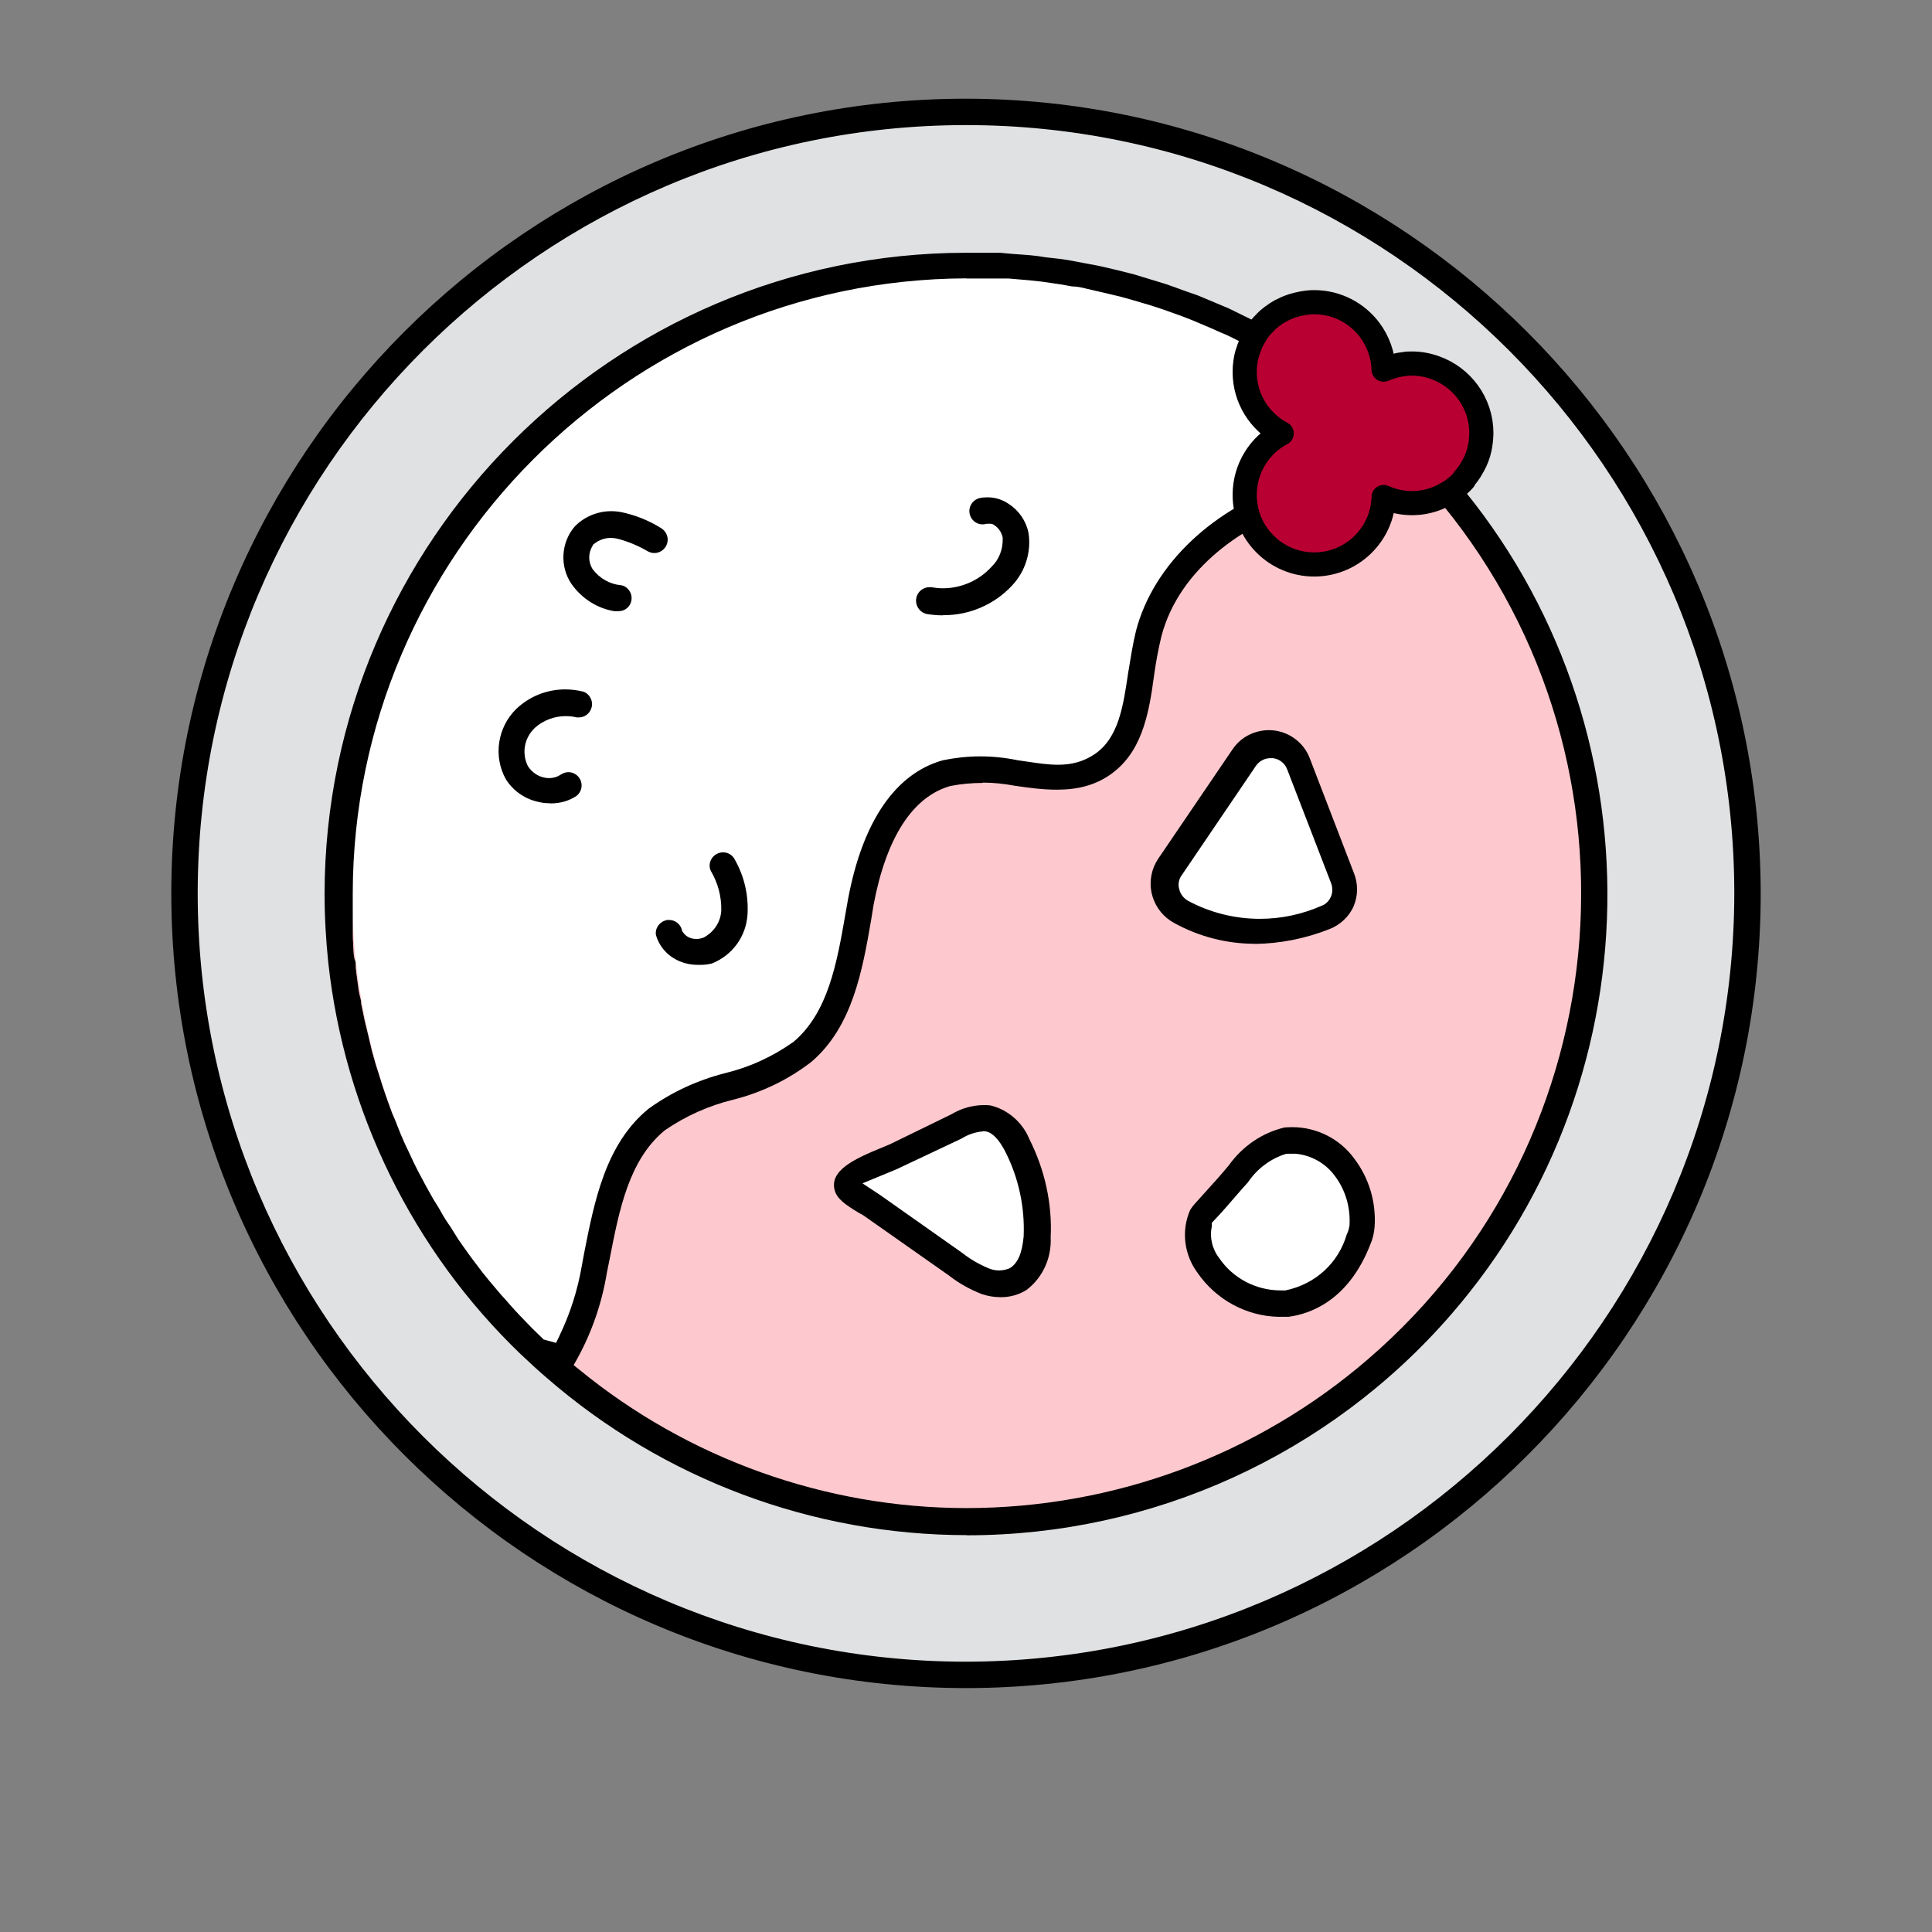
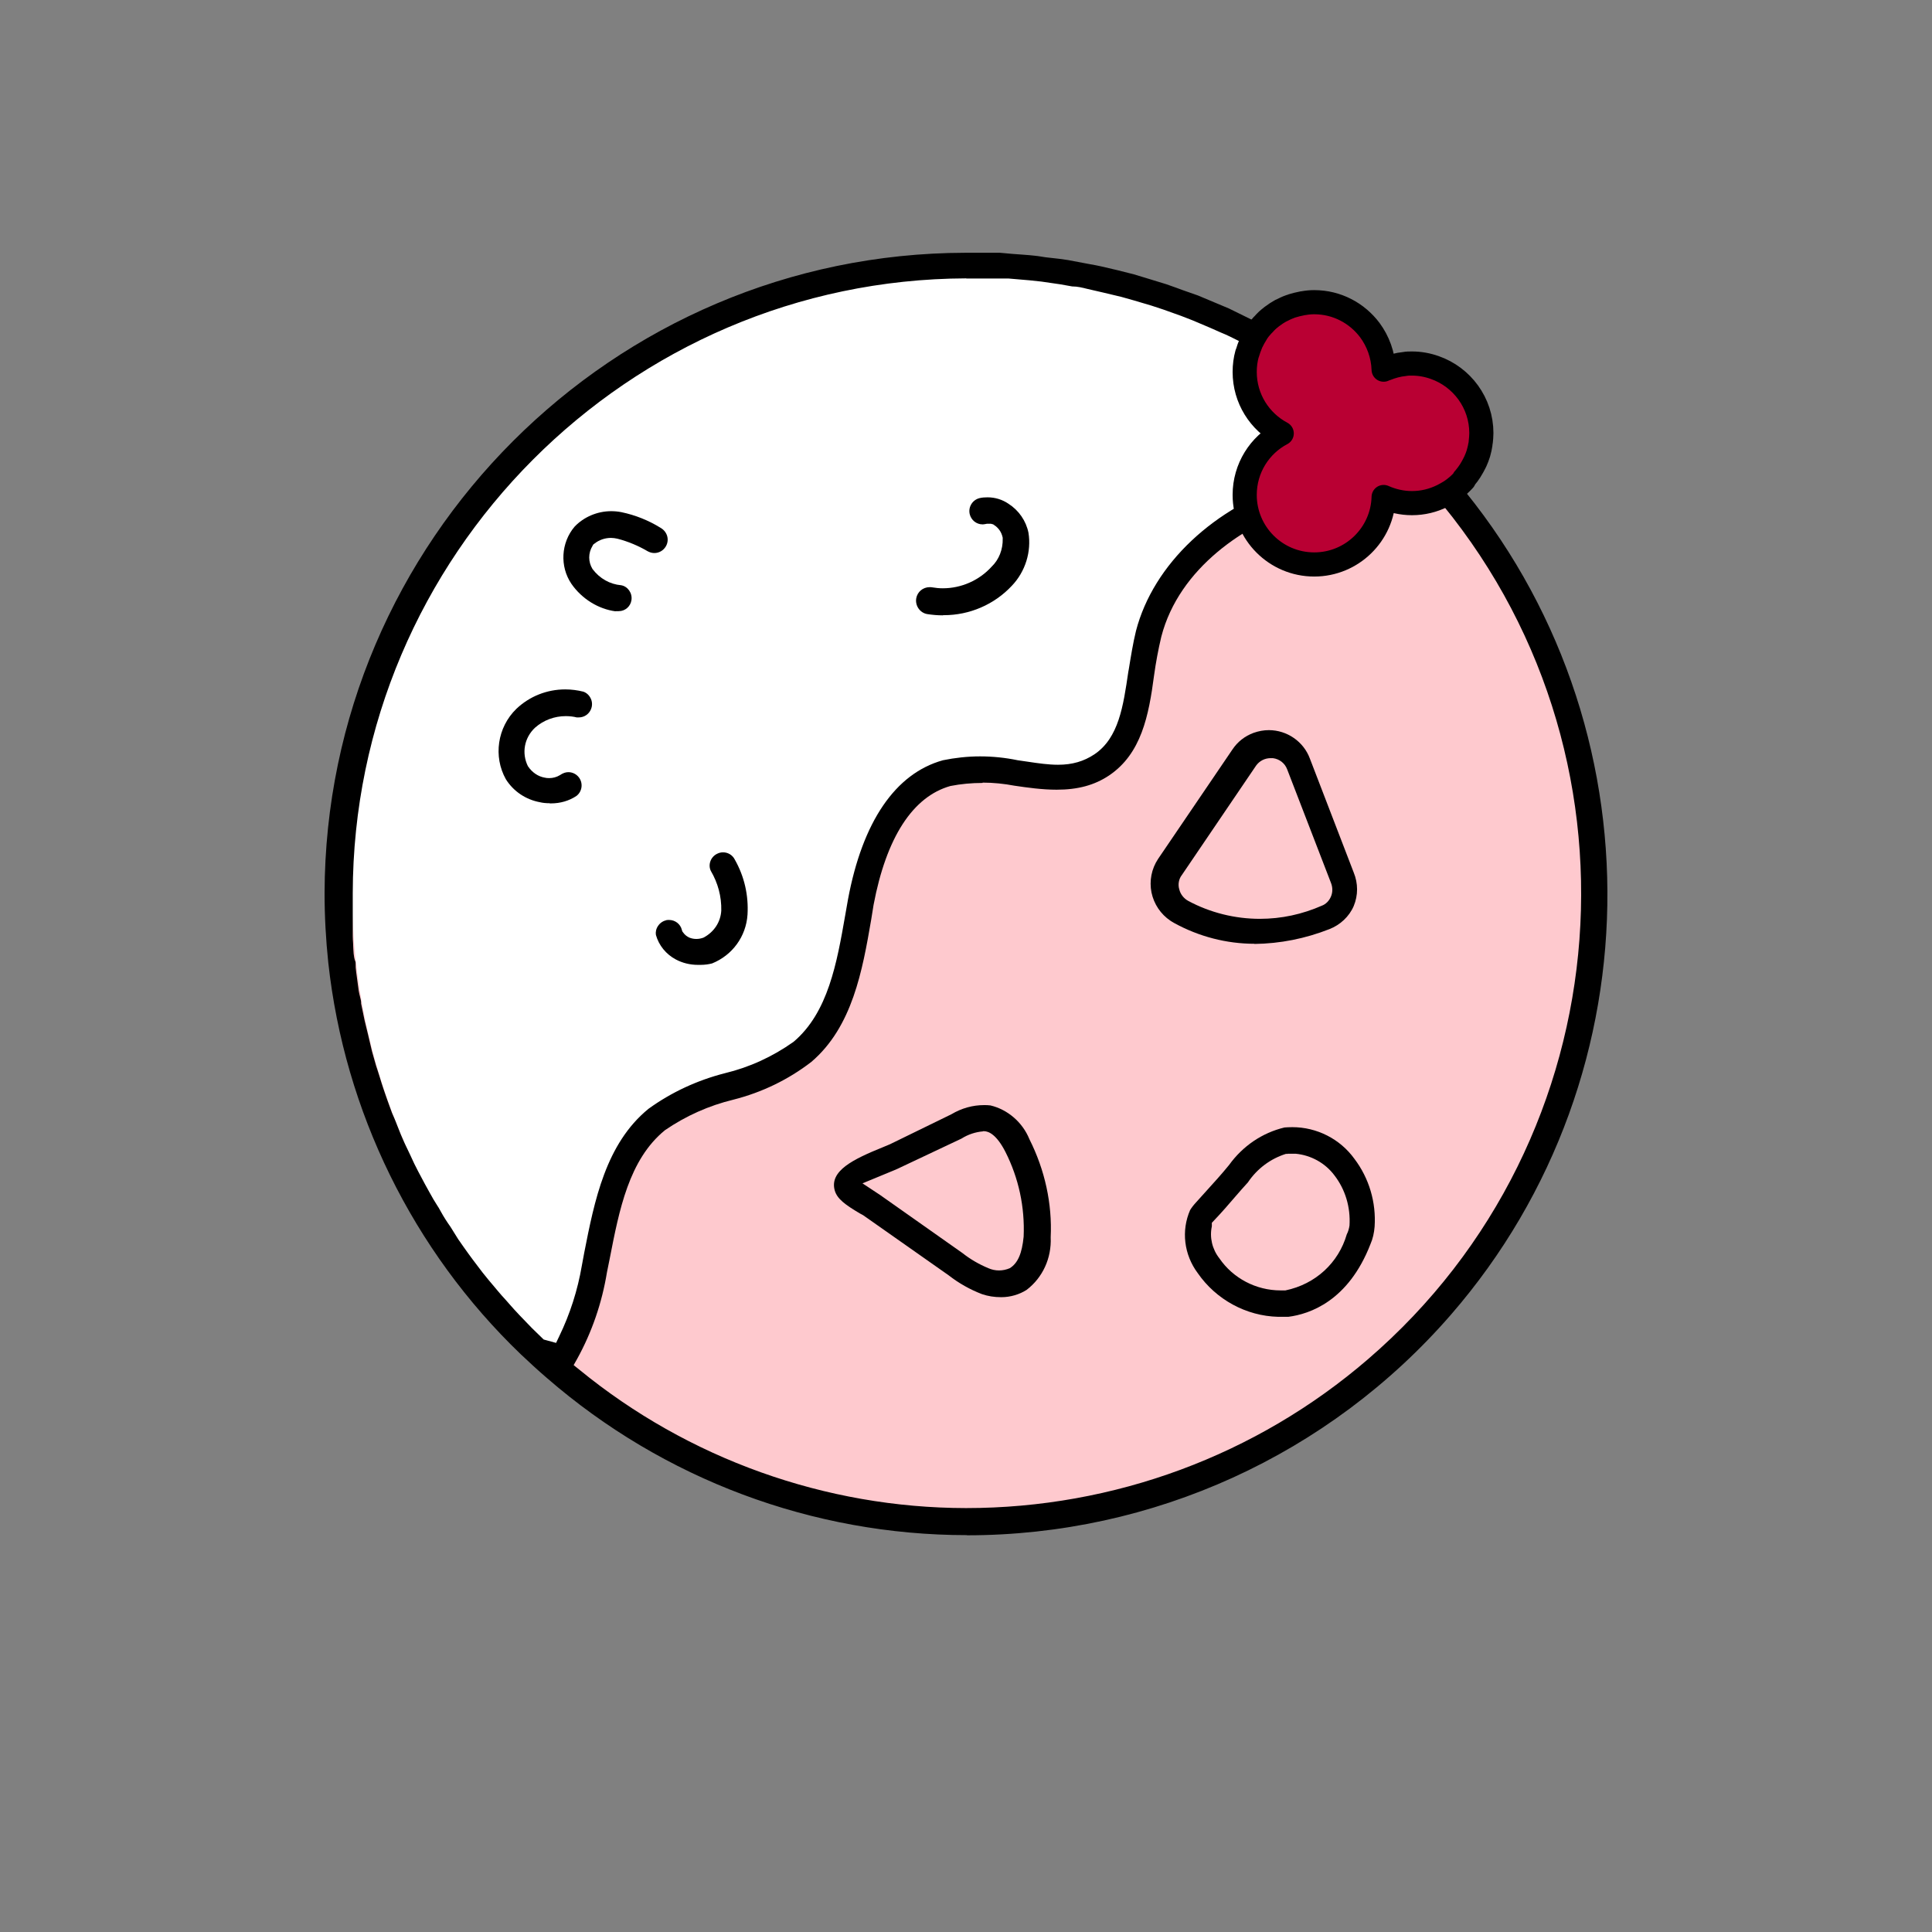
<svg xmlns="http://www.w3.org/2000/svg" id="_レイヤー_2" viewBox="0 0 120 120">
  <rect x="0" y="0" width="120" height="120" fill="#808080" stroke="none" />
  <defs>
    <style>.cls-1{fill:none;}.cls-2{fill:#fec9ce;}.cls-3{fill:#b90033;stroke:#000;stroke-linecap:round;stroke-linejoin:round;stroke-width:1.5px;}.cls-4{fill:#fff;}.cls-5{fill:#e0e1e2;}.cls-6{clip-path:url(#clippath);}</style>
    <clipPath id="clippath">
      <rect class="cls-1" width="120" height="120" />
    </clipPath>
  </defs>
  <g id="_レイヤー_1-2">
    <g class="cls-6">
-       <circle class="cls-5" cx="60" cy="55.49" r="48.54" />
      <path class="cls-2" d="M99.02,55.49c.04,21.6-17.44,39.14-39.04,39.18-21.6.04-39.14-17.44-39.18-39.04-.04-21.6,17.44-39.14,39.04-39.18,11.22-.02,21.91,4.78,29.35,13.19,6.34,7.12,9.84,16.32,9.83,25.86Z" />
      <path class="cls-4" d="M89.69,29.14c-2.91-.05-5.81.34-8.6,1.14-4.22,1.36-8.17,4.41-9.25,8.68-.75,2.87-.45,6.48-2.91,8.17-2.72,1.82-6.48-.39-9.65.48s-4.71,4.67-5.32,8.02c-.61,3.35-1.02,7.09-3.61,9.28-2.59,2.19-6.48,2.08-9.08,4.21-2.6,2.12-3.18,5.91-3.91,9.27-.33,2.19-1.16,4.28-2.42,6.1-16.09-14.3-17.53-38.94-3.23-55.02,14.3-16.09,38.94-17.53,55.02-3.23,1.04.92,2.02,1.9,2.95,2.92Z" />
-       <path class="cls-4" d="M72.72,53.83l4.63-6.8c.59-.87,1.78-1.1,2.65-.5.33.22.58.54.71.91l2.72,7.06c.38.98-.11,2.08-1.09,2.46-2.86,1.23-6.12,1.1-8.87-.35-.95-.48-1.33-1.64-.85-2.6.03-.06.07-.12.1-.18Z" />
-       <path class="cls-4" d="M59.37,69.96c.59-.37,1.29-.54,1.99-.49.84.27,1.5.9,1.82,1.71.88,1.75,1.31,3.69,1.22,5.65.06.99-.35,1.96-1.12,2.6-.63.37-1.4.43-2.08.18-.67-.27-1.3-.62-1.88-1.06l-3.42-2.42-1.7-1.2c-.33-.23-1.51-.82-1.62-1.18-.22-.78,2.48-1.66,3.03-1.93l3.74-1.85Z" />
-       <path class="cls-4" d="M74.63,75.59c.07-.13.17-.26.27-.37.73-.76,1.36-1.52,2.08-2.34.69-1.01,1.73-1.74,2.91-2.04,1.4-.15,2.77.47,3.59,1.62.81,1.03,1.21,2.32,1.13,3.63-.02.3-.09.59-.2.86-2.22,5.55-7.31,4.6-9.35,1.65-.65-.86-.82-2-.44-3.01Z" />
-       <path d="M60,104.85c-27.22,0-49.36-22.14-49.36-49.36S32.78,6.13,60,6.13c27.19.03,49.33,22.17,49.36,49.36,0,27.22-22.14,49.36-49.36,49.36ZM60,7.77c-26.31,0-47.72,21.41-47.72,47.72s21.41,47.72,47.72,47.72c26.28-.03,47.69-21.44,47.72-47.72,0-26.31-21.41-47.72-47.72-47.72Z" />
      <path d="M60.06,95.35c-9.58,0-18.85-3.47-26.09-9.76-.55-.47-1.09-.97-1.62-1.47-6.71-6.44-10.95-15.08-11.96-24.33-.15-1.42-.23-2.87-.23-4.31.05-21.89,17.9-39.74,39.8-39.78h2.15l.77.07c.36.02.76.06,1.07.08l.29.03c.16.01.3.04.45.06.16.03.32.05.52.07.37.04.74.08,1.11.14l1.38.26c.22.04.45.08.67.13l1.03.24,1.03.26,1.02.31.98.3c.21.07.43.15.65.23l.35.13.97.34,1.93.81c.19.09.39.19.59.29l1.28.63c.2.1.41.22.61.33l.33.19c.3.16.57.31.88.49.3.17.63.37.91.55.29.19.56.36.88.56.3.18.59.39.87.6l.85.59c.18.13.36.27.55.42l.29.22.81.65c.19.15.36.3.53.44l1.07.93,1.53,1.48c.11.11.22.23.33.35.12.14.24.27.37.4.24.24.48.48.7.73l.11.12c13.25,14.91,13.37,37.49.29,52.54-7.56,8.7-18.51,13.69-30.05,13.69h0ZM61.03,48.63c-.67,0-1.34.06-2,.19-2.34.66-3.98,3.2-4.77,7.38l-.15.93c-.54,3.13-1.16,6.65-3.72,8.83-1.43,1.1-3.06,1.89-4.83,2.34-1.53.37-2.96,1.01-4.26,1.9-2.24,1.83-2.84,4.96-3.43,7.98l-.17.84c-.31,1.9-.93,3.71-1.85,5.38l-.22.39.35.28c6.76,5.54,15.29,8.59,24.02,8.6,9.2,0,18.04-3.28,24.96-9.24,15.95-13.72,17.75-37.86,4.03-53.81l-.16-.18h-.62c-2.49,0-4.96.33-7.36,1-3.49,1.11-7.61,3.82-8.72,8.11-.19.8-.34,1.61-.45,2.41-.33,2.5-.79,4.86-2.8,6.21-.9.6-1.93.88-3.25.88-.9,0-1.82-.13-2.63-.25-.63-.12-1.3-.19-1.97-.19ZM60,17.29c-20.98.08-38.06,17.22-38.09,38.2v2.65c0,.16.01.29.02.43.02.53.03.86.13,1.12.03.07.03.11.03.23,0,.11,0,.24.03.43,0,0,.14,1.01.16,1.19.02.12.05.24.08.36.04.15.07.28.07.39v.05l.22,1.06.21.86c.05.23.11.46.16.68l.09.38.25.88.07.21c.09.29.2.61.26.83.07.24.15.44.24.72l.14.4c.1.27.2.56.28.77l.14.32c.06.15.13.31.2.5.13.34.29.73.42,1.01.06.14.13.27.19.4.06.12.12.25.19.4.15.34.34.73.48.99l.42.79c.17.32.38.68.53.95.07.12.14.23.21.34.08.12.16.25.25.42.18.33.38.64.6.95l.48.77c.22.32.47.67.65.92.09.13.17.23.25.34.08.11.17.22.28.37.22.3.45.59.69.88l.58.69c.15.19.35.4.52.59l.22.25c.2.23.4.45.61.67l.78.81.73.71.77.21.19-.4c.68-1.4,1.15-2.88,1.41-4.4l.15-.81c.63-3.2,1.33-6.76,3.99-8.93,1.41-1.02,3.02-1.77,4.74-2.21,1.54-.37,2.97-1.03,4.27-1.95,2.15-1.82,2.69-4.9,3.21-7.87l.17-.97c.9-4.83,2.94-7.83,5.9-8.65.73-.15,1.52-.24,2.3-.24s1.57.08,2.34.24l.62.09c.66.1,1.29.19,1.89.19.88,0,1.6-.21,2.26-.65,1.51-1.02,1.79-3,2.1-5.11l.03-.16c.13-.8.26-1.62.45-2.4,1.08-4.14,4.84-7.69,9.8-9.25,1.88-.58,3.84-.94,5.81-1.06l1.22-.08-1.31-1.27-.58-.54-1.47-1.25-.97-.76-.58-.43-1.1-.77-.47-.32c-1.08-.72-2.2-1.38-3.35-1.97l-.65-.32c-.36-.18-.71-.36-1.09-.51l-.63-.28-1.11-.47-.72-.28-1.09-.39-.76-.25-1.08-.32-.78-.22-1.09-.26-1.04-.24c-.28-.07-.59-.15-.93-.15l-.73-.13-1.17-.17-.75-.08-1.29-.11h-2.61Z" />
      <path d="M77.93,58.62c-1.75,0-3.47-.45-5-1.29-.08-.05-.16-.09-.23-.14-.61-.41-1.03-1.04-1.18-1.76-.14-.72,0-1.46.41-2.08l4.62-6.8c.32-.48.77-.83,1.31-1.03.31-.11.63-.17.95-.17,1.13,0,2.16.71,2.55,1.77l2.72,7.07c.28.68.28,1.42,0,2.09-.28.65-.84,1.17-1.51,1.43-1.5.59-3.06.9-4.66.92ZM78.92,47.09c-.36,0-.69.17-.9.46l-4.62,6.81c-.18.23-.25.58-.15.89.07.29.28.56.56.71,1.36.73,2.9,1.11,4.44,1.11,1.34,0,2.63-.28,3.86-.82.24-.09.45-.3.56-.57.11-.26.11-.56,0-.84l-2.72-7.05c-.14-.38-.48-.65-.89-.7h-.14Z" />
      <path d="M62.18,80.57c-.42,0-.81-.06-1.19-.19-.73-.28-1.43-.67-2.07-1.17l-5.15-3.62c-.1-.08-.23-.16-.36-.22-.93-.55-1.41-.91-1.56-1.42-.35-1.23,1.15-1.95,3-2.7l.43-.18,3.81-1.86c.64-.38,1.33-.57,2.03-.57.13,0,.26,0,.4.02,1.06.25,1.99,1.04,2.42,2.1.96,1.91,1.42,4,1.32,6.09.06,1.3-.5,2.51-1.5,3.27-.44.28-1,.45-1.56.45h-.01ZM61.07,70.27c-.48.04-.94.19-1.35.45l-3.77,1.78c-.12.06-.25.12-.42.19l-1.96.81,1.09.72,5.12,3.61c.48.38,1.03.7,1.61.94.2.09.43.14.66.14s.46-.05.67-.14c.5-.31.76-.92.86-1.96.08-1.84-.31-3.64-1.13-5.26-.54-1.06-1.03-1.29-1.34-1.29h-.05Z" />
      <path d="M79.39,81.79c-1.99-.05-3.86-1.07-5-2.72-.85-1.14-1.03-2.63-.47-3.91.09-.15.23-.33.38-.49.22-.25.43-.48.64-.71.46-.51.93-1.02,1.4-1.6.85-1.18,2.06-2,3.44-2.33.12-.01.31-.02.49-.02,1.52,0,2.96.73,3.85,1.96.92,1.21,1.36,2.71,1.26,4.22-.03.38-.11.75-.26,1.09-1.37,3.53-3.77,4.34-5.1,4.51h-.63ZM79.9,71.66c-.98.3-1.82.93-2.39,1.78-.24.26-.51.57-.77.87-.44.51-.85.99-1.32,1.48l-.15.16v.22c-.15.68.02,1.42.47,1.99.84,1.23,2.27,1.99,3.8,1.99.1,0,.2,0,.3,0,1.88-.39,3.3-1.72,3.81-3.48.09-.17.14-.36.17-.55.07-1.14-.26-2.24-.94-3.12-.57-.76-1.45-1.25-2.41-1.34h-.48s-.08.02-.08.02Z" />
      <path d="M38.23,37.97c-1.06-.14-2.09-.77-2.74-1.71-.73-1.08-.65-2.55.2-3.55.57-.6,1.41-.96,2.27-.96.21,0,.43.02.63.06.87.18,1.69.51,2.45.98.41.24.55.74.32,1.14-.15.26-.42.42-.72.42-.14,0-.28-.04-.41-.11-.58-.34-1.22-.61-1.88-.78-.14-.03-.27-.05-.4-.05-.37,0-.73.12-1.02.35l-.08.06-.05.09c-.27.44-.27.99,0,1.43.45.6,1.09.95,1.78,1.01.41.07.71.49.64.93-.06.39-.39.68-.79.68h-.21Z" />
      <path d="M34.15,49.89c-.25,0-.43-.02-.6-.06-.89-.16-1.66-.68-2.13-1.43-.79-1.41-.53-3.22.65-4.37.82-.78,1.9-1.21,3.04-1.21.38,0,.76.05,1.12.14.18.06.35.2.45.4.1.19.12.42.05.63-.11.34-.42.57-.78.57-.04,0-.08,0-.13,0-.19-.05-.43-.08-.68-.08-.7,0-1.38.25-1.91.72-.67.63-.84,1.58-.44,2.39.27.4.64.64,1.04.71.07.02.17.03.28.03.23,0,.46-.06.66-.18.19-.13.36-.19.53-.19.26,0,.5.12.66.33.27.36.2.88-.16,1.15-.45.3-1,.46-1.57.46,0,0-.08,0-.09,0Z" />
      <path d="M43.36,59.93c-.51,0-.98-.12-1.39-.34-.6-.32-1.05-.87-1.23-1.52-.03-.17.01-.39.14-.57.12-.18.31-.3.52-.35.05-.01.1-.01.16-.01.37,0,.7.25.79.61l.03.1.06.08c.09.13.22.23.36.3.17.07.31.09.46.09s.29-.03.43-.08c.67-.35,1.07-.98,1.11-1.68.02-.88-.21-1.72-.65-2.47-.18-.37-.02-.86.39-1.06.12-.06.24-.09.37-.09.31,0,.59.17.73.45.6,1.06.86,2.23.79,3.42-.09,1.36-.94,2.52-2.2,3.03-.19.05-.45.09-.71.09h-.15Z" />
      <path d="M58.56,38.22c-.34,0-.66-.03-.98-.08-.44-.08-.75-.52-.67-.98.07-.4.42-.69.83-.69.05,0,.1,0,.15.01.23.04.45.06.67.06,1.15,0,2.26-.49,3.03-1.34.46-.44.71-1.08.69-1.75v-.05s-.01-.04-.01-.04c-.07-.31-.25-.57-.51-.74l-.07-.05-.15-.04h-.14c-.07,0-.14,0-.2.02-.05.01-.11.02-.17.02-.38,0-.71-.26-.8-.64-.1-.44.17-.88.61-.99.16-.04.33-.05.5-.05.47,0,.92.14,1.3.4.64.41,1.09,1.06,1.24,1.8.19,1.17-.19,2.41-1.03,3.29-1.09,1.17-2.63,1.83-4.22,1.83h-.06Z" />
      <path class="cls-3" d="M90.93,29.75s.05-.05.07-.08c.11-.13.22-.28.31-.42.02-.03.04-.07.06-.1.08-.12.14-.25.21-.38.02-.04.04-.08.06-.12.07-.16.14-.33.19-.5,0-.03.01-.05.02-.08.04-.15.08-.31.1-.46,0-.05.02-.09.02-.14.02-.19.04-.37.04-.57,0-1.88-1.21-3.48-2.89-4.07-.45-.16-.92-.25-1.42-.25-.16,0-.31,0-.46.03-.41.04-.8.15-1.17.3-.04.02-.09.03-.13.05-.03-.92-.35-1.77-.86-2.46-.79-1.05-2.04-1.73-3.45-1.73h0c-.23,0-.44.02-.66.06-.04,0-.08.01-.12.02-.21.04-.41.09-.6.15-.04.01-.07.03-.11.04-.2.07-.39.16-.58.26,0,0,0,0-.01,0-.18.1-.35.21-.52.34-.03.02-.06.04-.09.07-.16.12-.31.26-.44.41-.03.03-.05.06-.08.08-.14.15-.27.31-.39.49,0,0,0,.01,0,.02-.11.17-.21.35-.3.54-.01.03-.03.06-.04.09-.08.19-.15.38-.21.59,0,.02-.01.03-.02.04,0,0,0,0,0,0-.1.36-.15.74-.15,1.13,0,1.66.93,3.09,2.3,3.82-1.37.72-2.3,2.16-2.3,3.82,0,2.38,1.93,4.32,4.32,4.32,2.34,0,4.25-1.87,4.31-4.19.54.24,1.13.38,1.76.38.68,0,1.31-.16,1.88-.44,0,0,0,0,0,0,.02,0,.04-.02.06-.03.15-.08.3-.16.44-.25,0,0,.02,0,.02-.01.15-.1.29-.21.42-.32.03-.03.07-.06.1-.09.11-.1.21-.2.31-.31Z" />
    </g>
  </g>
</svg>